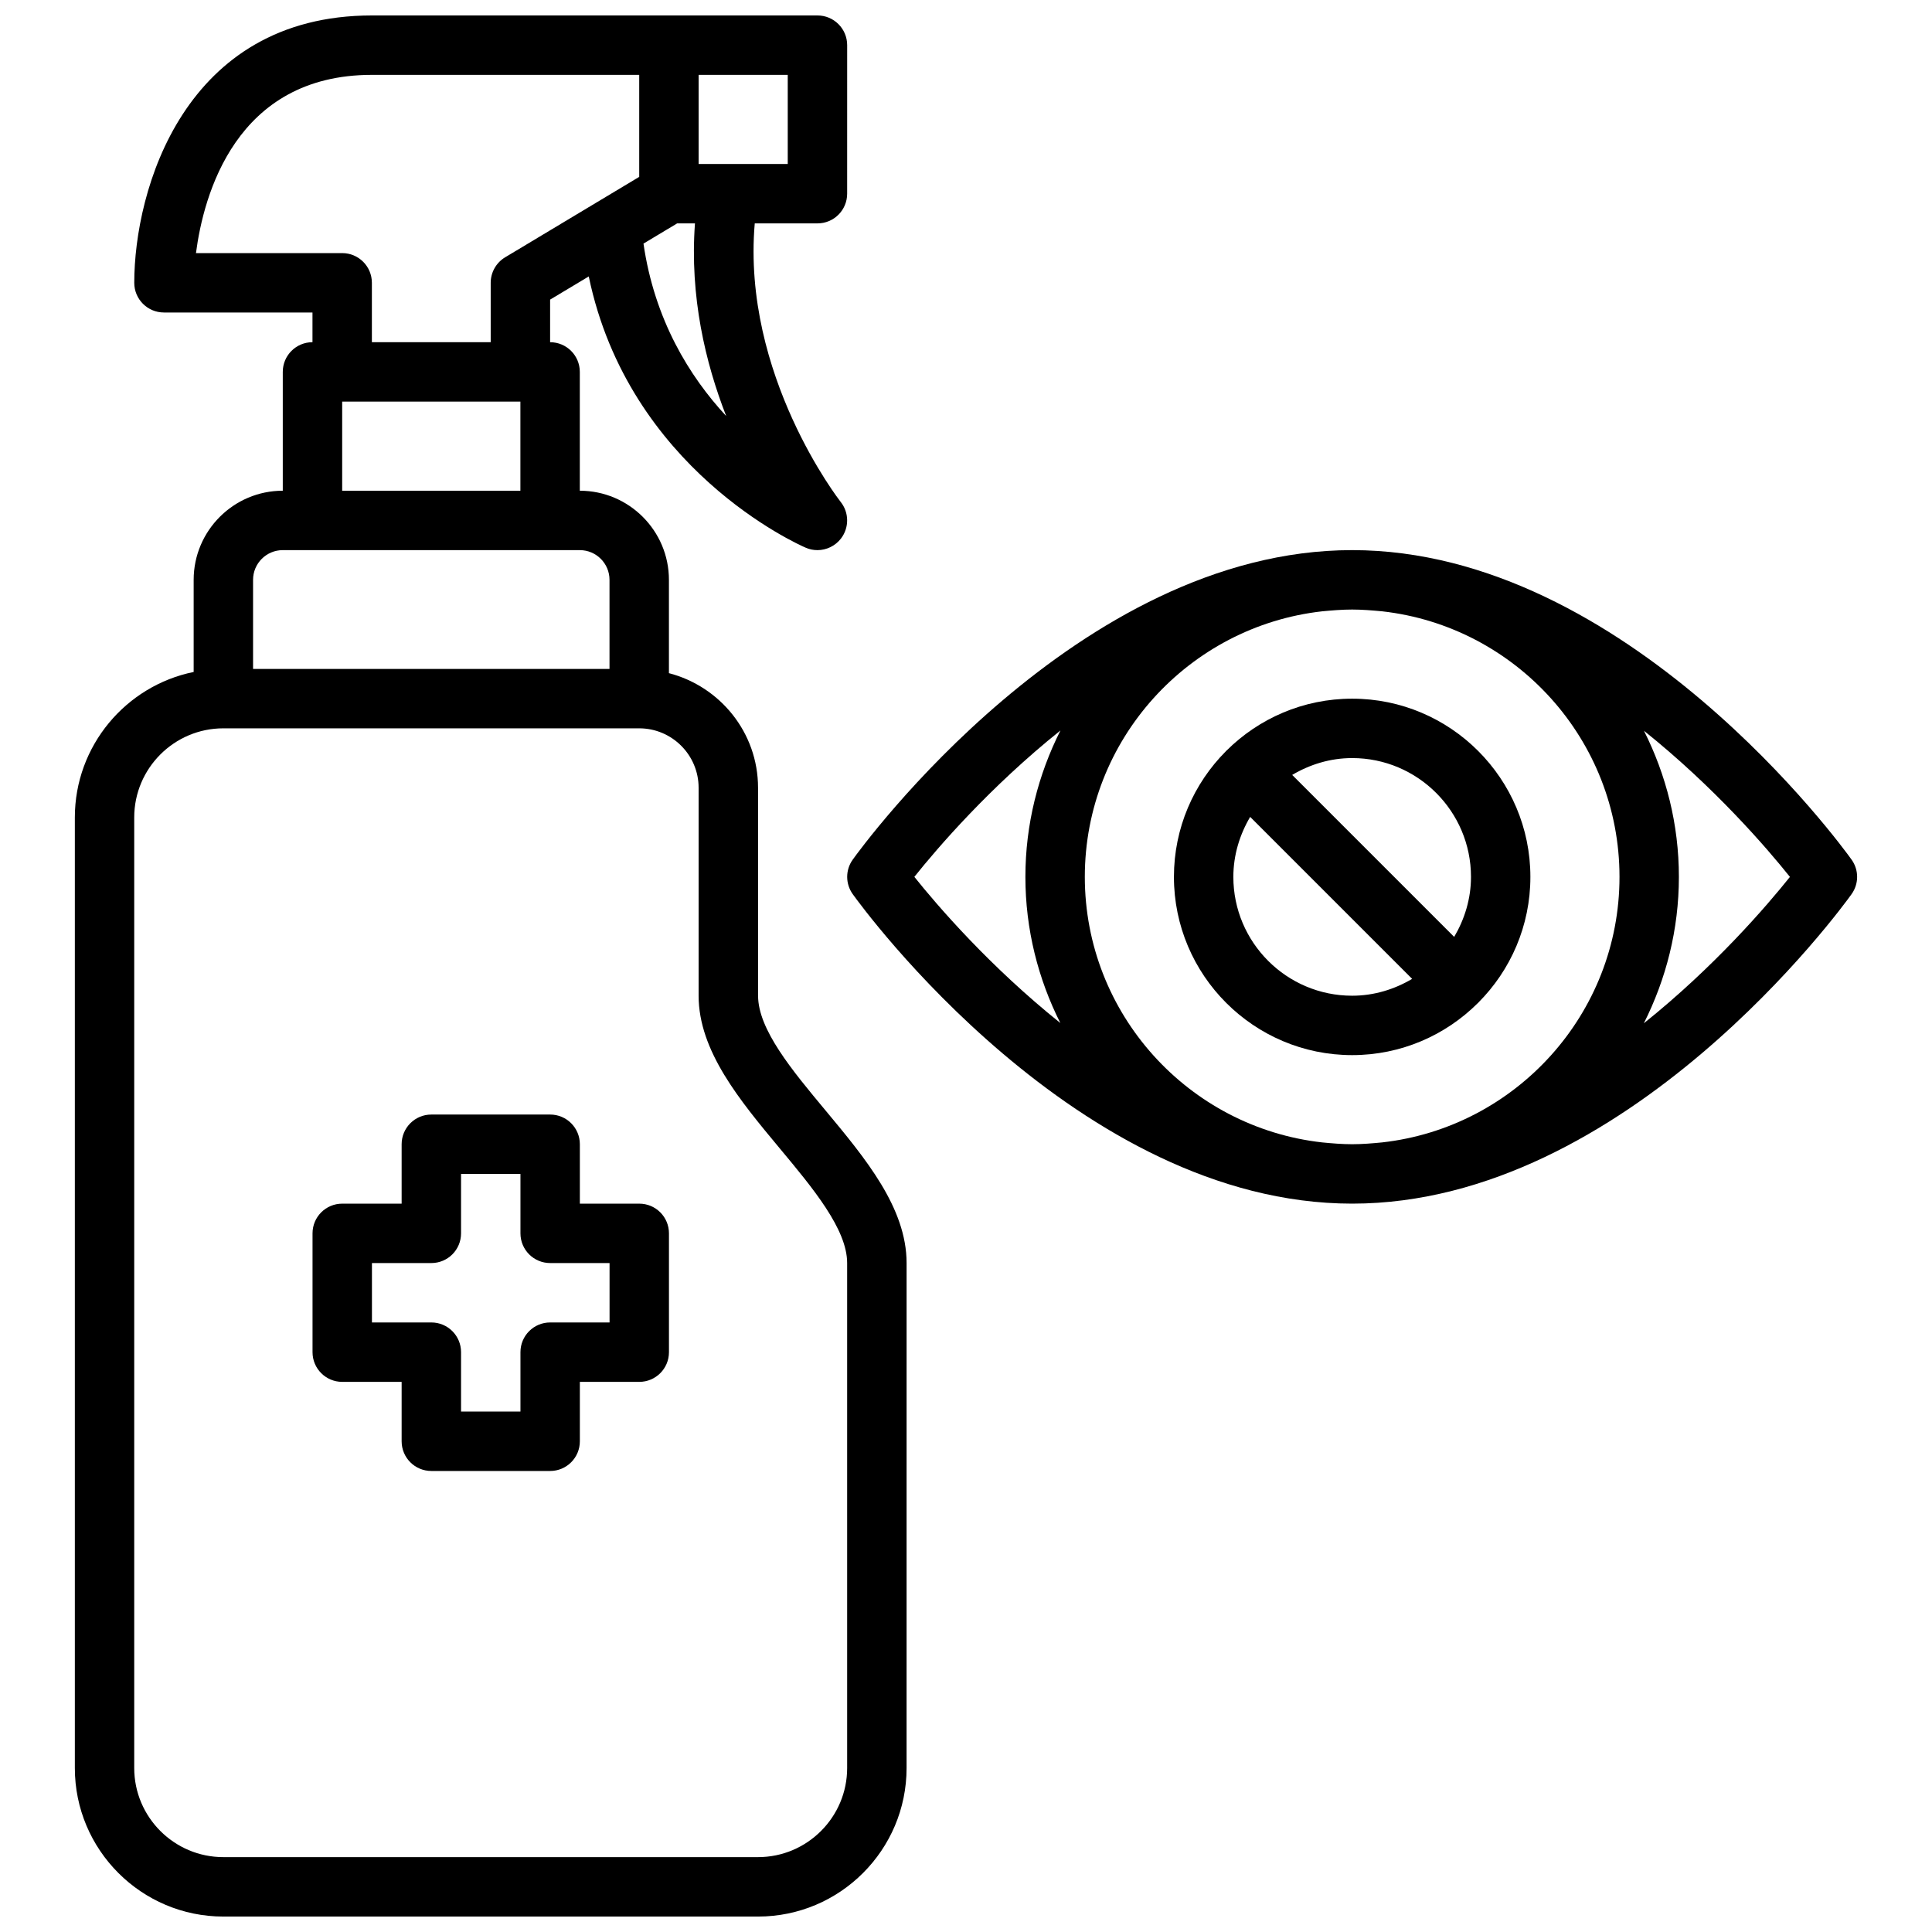
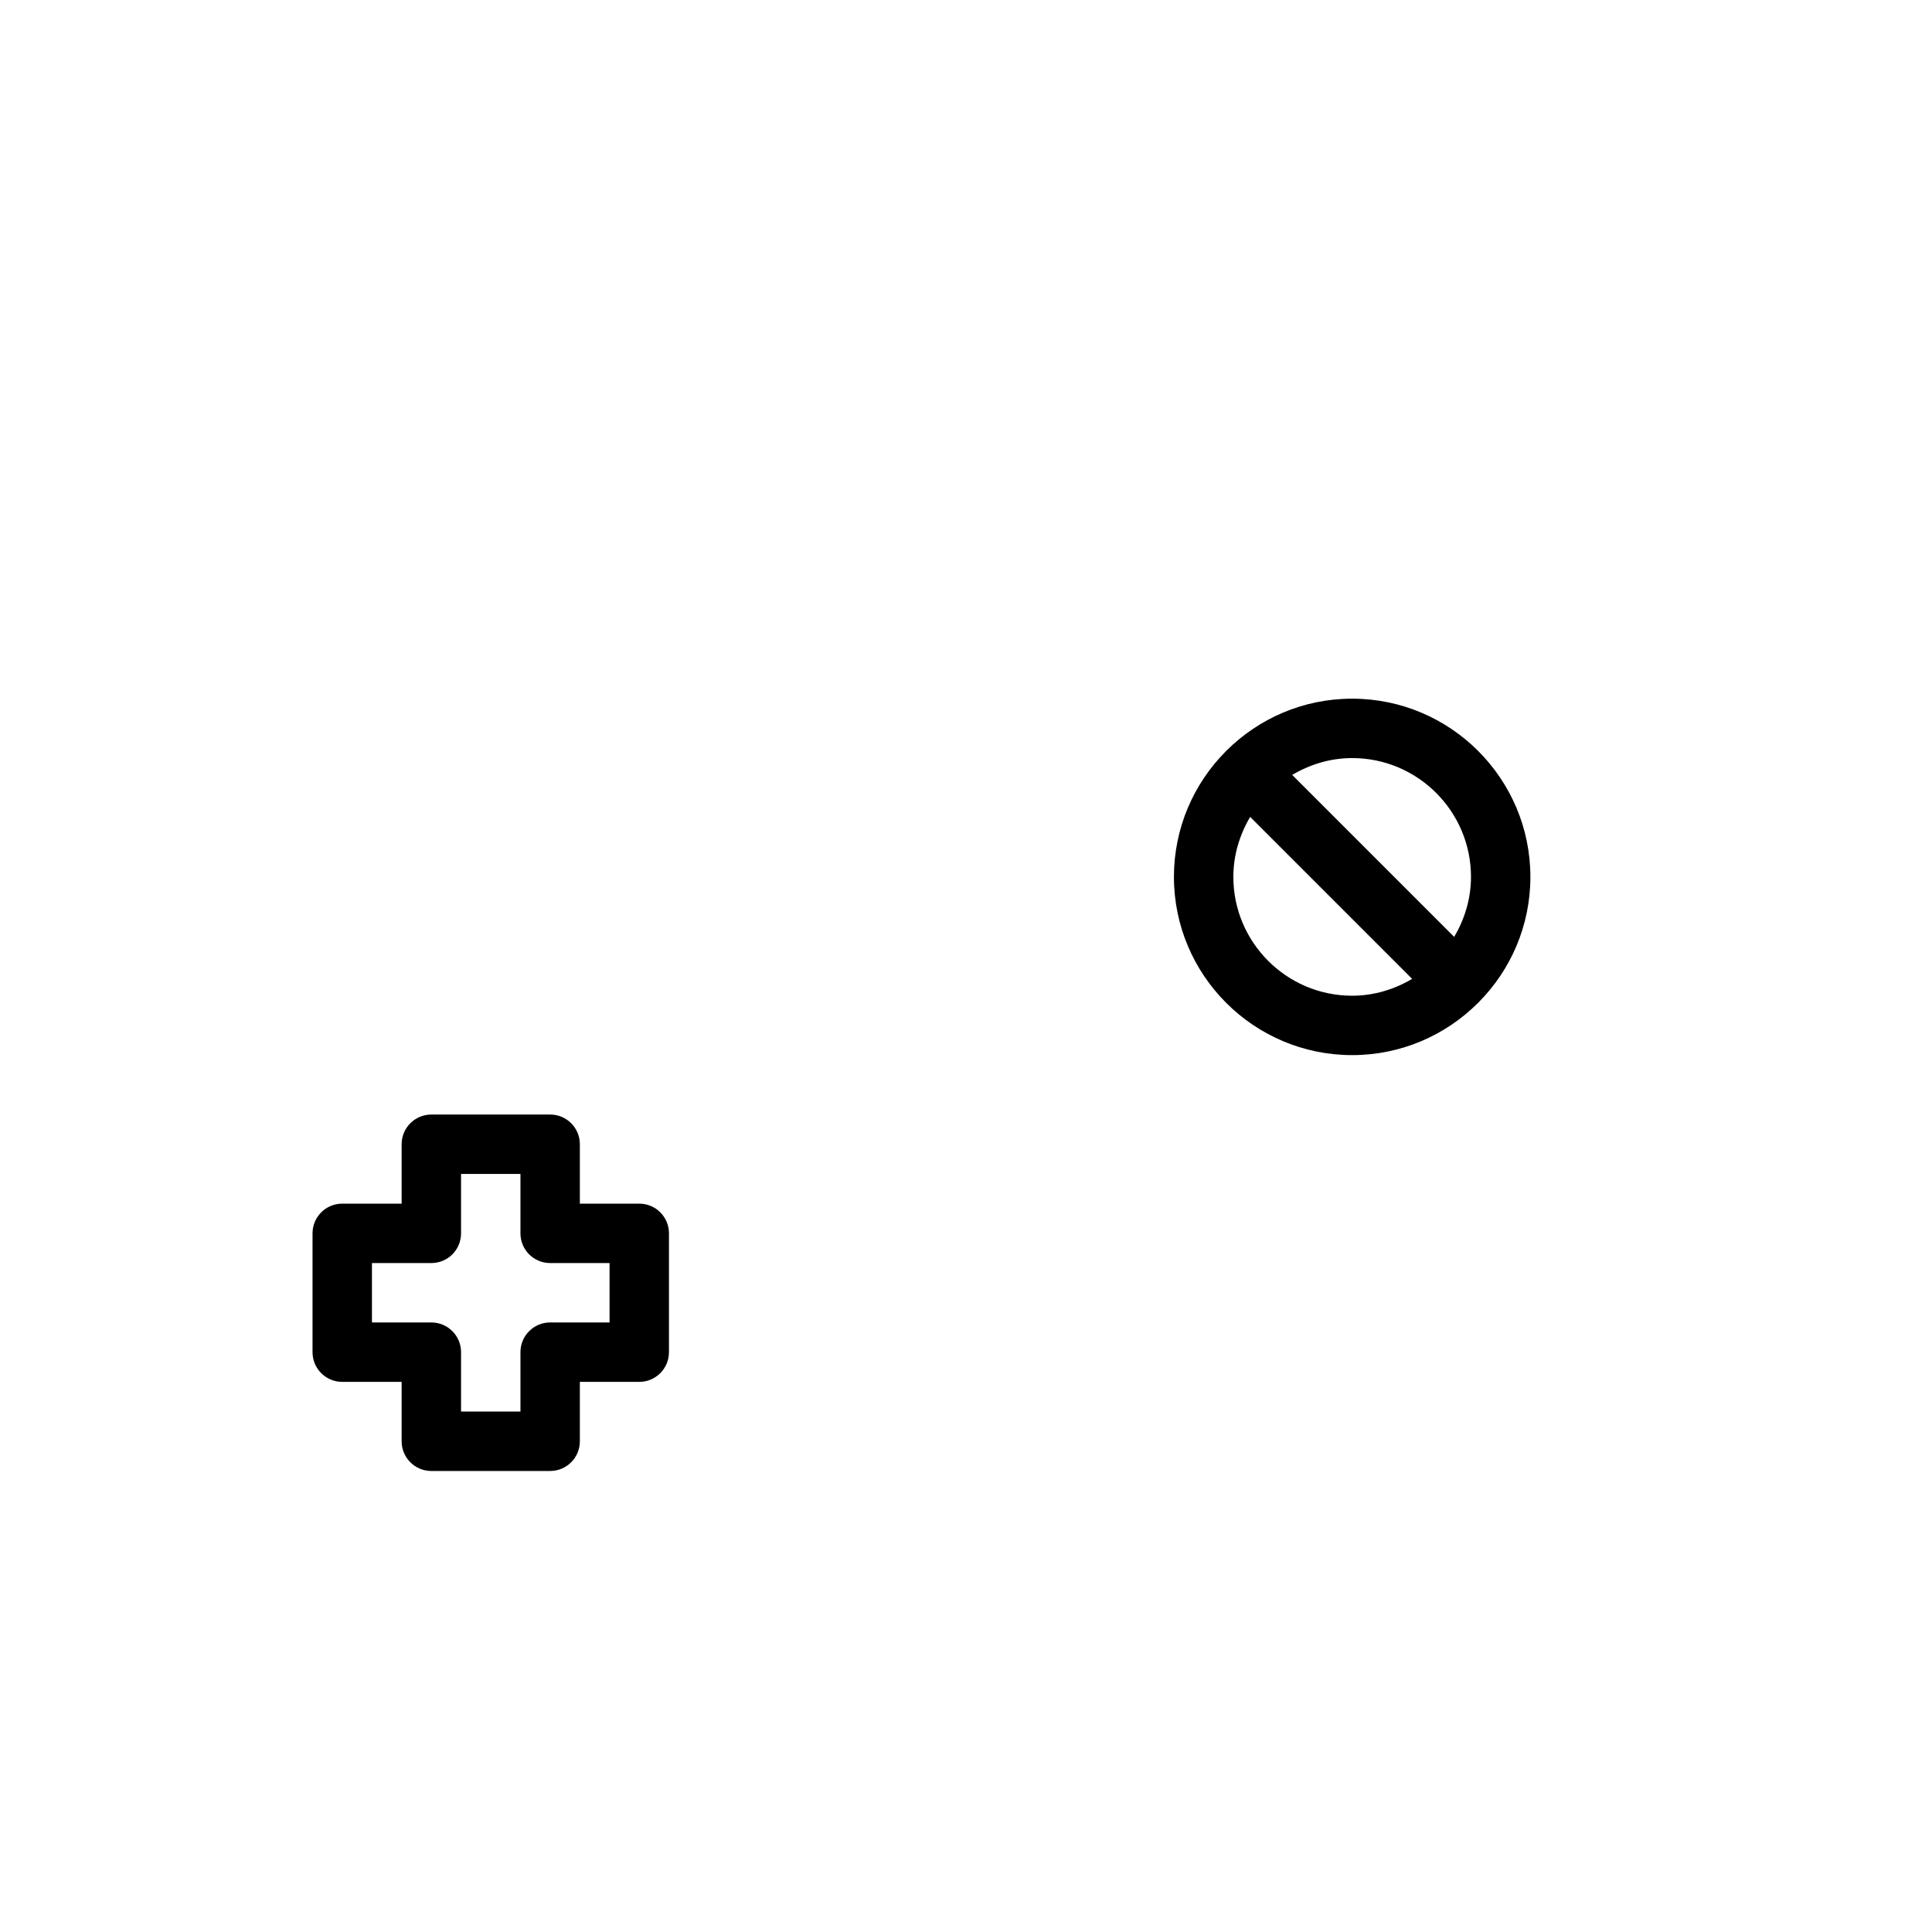
<svg xmlns="http://www.w3.org/2000/svg" width="800px" height="800px" version="1.1" viewBox="144 144 512 512">
  <defs>
    <clipPath id="a">
      <path d="m163 148.09h222v503.81h-222z" />
    </clipPath>
  </defs>
  <path d="m469.03 342.93c-0.031 0.031-0.07 0.039-0.094 0.062-0.023 0.023-0.031 0.062-0.062 0.094-8.504 8.535-13.77 20.32-13.77 33.301 0 26.047 21.184 47.23 47.23 47.23 12.98 0 24.758-5.266 33.297-13.777 0.031-0.031 0.07-0.039 0.094-0.062 0.023-0.023 0.031-0.062 0.062-0.094 8.516-8.531 13.781-20.316 13.781-33.297 0-26.047-21.184-47.23-47.23-47.23-12.98-0.004-24.766 5.266-33.309 13.773zm1.82 33.457c0-5.816 1.699-11.219 4.457-15.902l42.926 42.926c-4.68 2.766-10.078 4.465-15.895 4.465-17.367 0-31.488-14.121-31.488-31.488zm62.977 0c0 5.816-1.699 11.219-4.457 15.902l-42.926-42.926c4.676-2.766 10.074-4.465 15.895-4.465 17.363 0 31.488 14.121 31.488 31.488z" />
-   <path d="m634.68 371.8c-2.394-3.352-59.582-82.012-132.34-82.012-72.762 0-129.95 78.656-132.35 82.012-1.969 2.738-1.969 6.422 0 9.164 2.398 3.352 59.59 82.012 132.35 82.012 72.762 0 129.95-78.656 132.34-82.012 1.969-2.742 1.969-6.426 0-9.164zm-61.496 4.582c0 36.375-27.559 66.41-62.891 70.367-2.637 0.254-5.281 0.48-7.957 0.48-2.676 0-5.32-0.227-7.965-0.48-35.324-3.969-62.883-34-62.883-70.367 0-36.375 27.559-66.402 62.891-70.375 2.633-0.246 5.281-0.473 7.957-0.473 2.676 0 5.32 0.227 7.965 0.473 35.324 3.973 62.883 34.008 62.883 70.375zm-186.87-0.008c6.148-7.707 20.035-23.844 38.715-38.793-5.887 11.695-9.289 24.844-9.289 38.801 0 13.934 3.387 27.055 9.258 38.723-18.648-14.926-32.535-31.031-38.684-38.73zm193.32 38.809c5.891-11.699 9.289-24.844 9.289-38.801 0-13.934-3.387-27.055-9.258-38.723 18.648 14.926 32.535 31.031 38.684 38.73-6.148 7.699-20.031 23.844-38.715 38.793z" />
  <path d="m313.41 462.98h-15.742v-15.742c0-4.352-3.519-7.871-7.871-7.871h-31.488c-4.352 0-7.871 3.519-7.871 7.871v15.742h-15.742c-4.352 0-7.871 3.519-7.871 7.871v31.488c0 4.352 3.519 7.871 7.871 7.871h15.742v15.742c0 4.352 3.519 7.871 7.871 7.871h31.488c4.352 0 7.871-3.519 7.871-7.871v-15.742h15.742c4.352 0 7.871-3.519 7.871-7.871v-31.488c0-4.356-3.519-7.871-7.871-7.871zm-7.871 31.484h-15.742c-4.352 0-7.871 3.519-7.871 7.871v15.742h-15.742v-15.742c0-4.352-3.519-7.871-7.871-7.871h-15.742v-15.742h15.742c4.352 0 7.871-3.519 7.871-7.871v-15.742h15.742v15.742c0 4.352 3.519 7.871 7.871 7.871h15.742z" />
  <g clip-path="url(#a)">
-     <path d="m344.89 407.87v-55.105c0-14.625-10.066-26.852-23.617-30.371v-24.73c0-13.02-10.598-23.617-23.617-23.617v-31.488c0-4.352-3.519-7.871-7.871-7.871v-11.289l10.242-6.141c10.613 51.043 55.441 71.012 57.496 71.887 1 0.441 2.055 0.645 3.102 0.645 2.394 0 4.731-1.102 6.258-3.094 2.188-2.867 2.156-6.863-0.094-9.684-0.273-0.352-26.227-33.637-22.773-73.812h16.617c4.352 0 7.871-3.519 7.871-7.871l0.004-39.363c0-4.352-3.519-7.871-7.871-7.871h-118.08c-49.816 0-62.977 46.344-62.977 70.848 0 4.352 3.519 7.871 7.871 7.871h39.359v7.871c-4.352 0-7.871 3.519-7.871 7.871v31.488c-13.02 0-23.617 10.598-23.617 23.617v24.418c-17.938 3.648-31.488 19.559-31.488 38.559v251.91c0 21.703 17.656 39.359 39.359 39.359h141.7c21.703 0 39.359-17.656 39.359-39.359l0.004-133.82c0-14.656-10.934-27.773-21.5-40.469-8.781-10.535-17.859-21.422-17.859-30.379zm-8.438-153.61c-9.77-10.531-19.004-25.551-21.922-45.703l8.922-5.356h4.723c-1.43 19.371 2.789 37.02 8.277 51.059zm16.309-66.805h-23.617v-23.617h23.617zm-118.08 23.617h-38.746c1.996-15.281 10.492-47.234 46.617-47.234h70.848v27.031l-35.543 21.324c-2.359 1.422-3.816 3.981-3.816 6.75v15.742h-31.488v-15.742c0-4.352-3.519-7.871-7.871-7.871zm0 39.359h47.23v23.617h-47.23zm-15.746 39.359h78.719c4.344 0 7.871 3.527 7.871 7.871v23.617h-94.461v-23.617c0-4.344 3.527-7.871 7.871-7.871zm149.57 322.75c0 13.02-10.598 23.617-23.617 23.617h-141.7c-13.02 0-23.617-10.598-23.617-23.617v-251.91c0-13.02 10.598-23.617 23.617-23.617h110.21c8.676 0 15.742 7.062 15.742 15.742v55.105c0 14.656 10.934 27.773 21.5 40.469 8.785 10.539 17.863 21.426 17.863 30.383z" />
-   </g>
+     </g>
</svg>